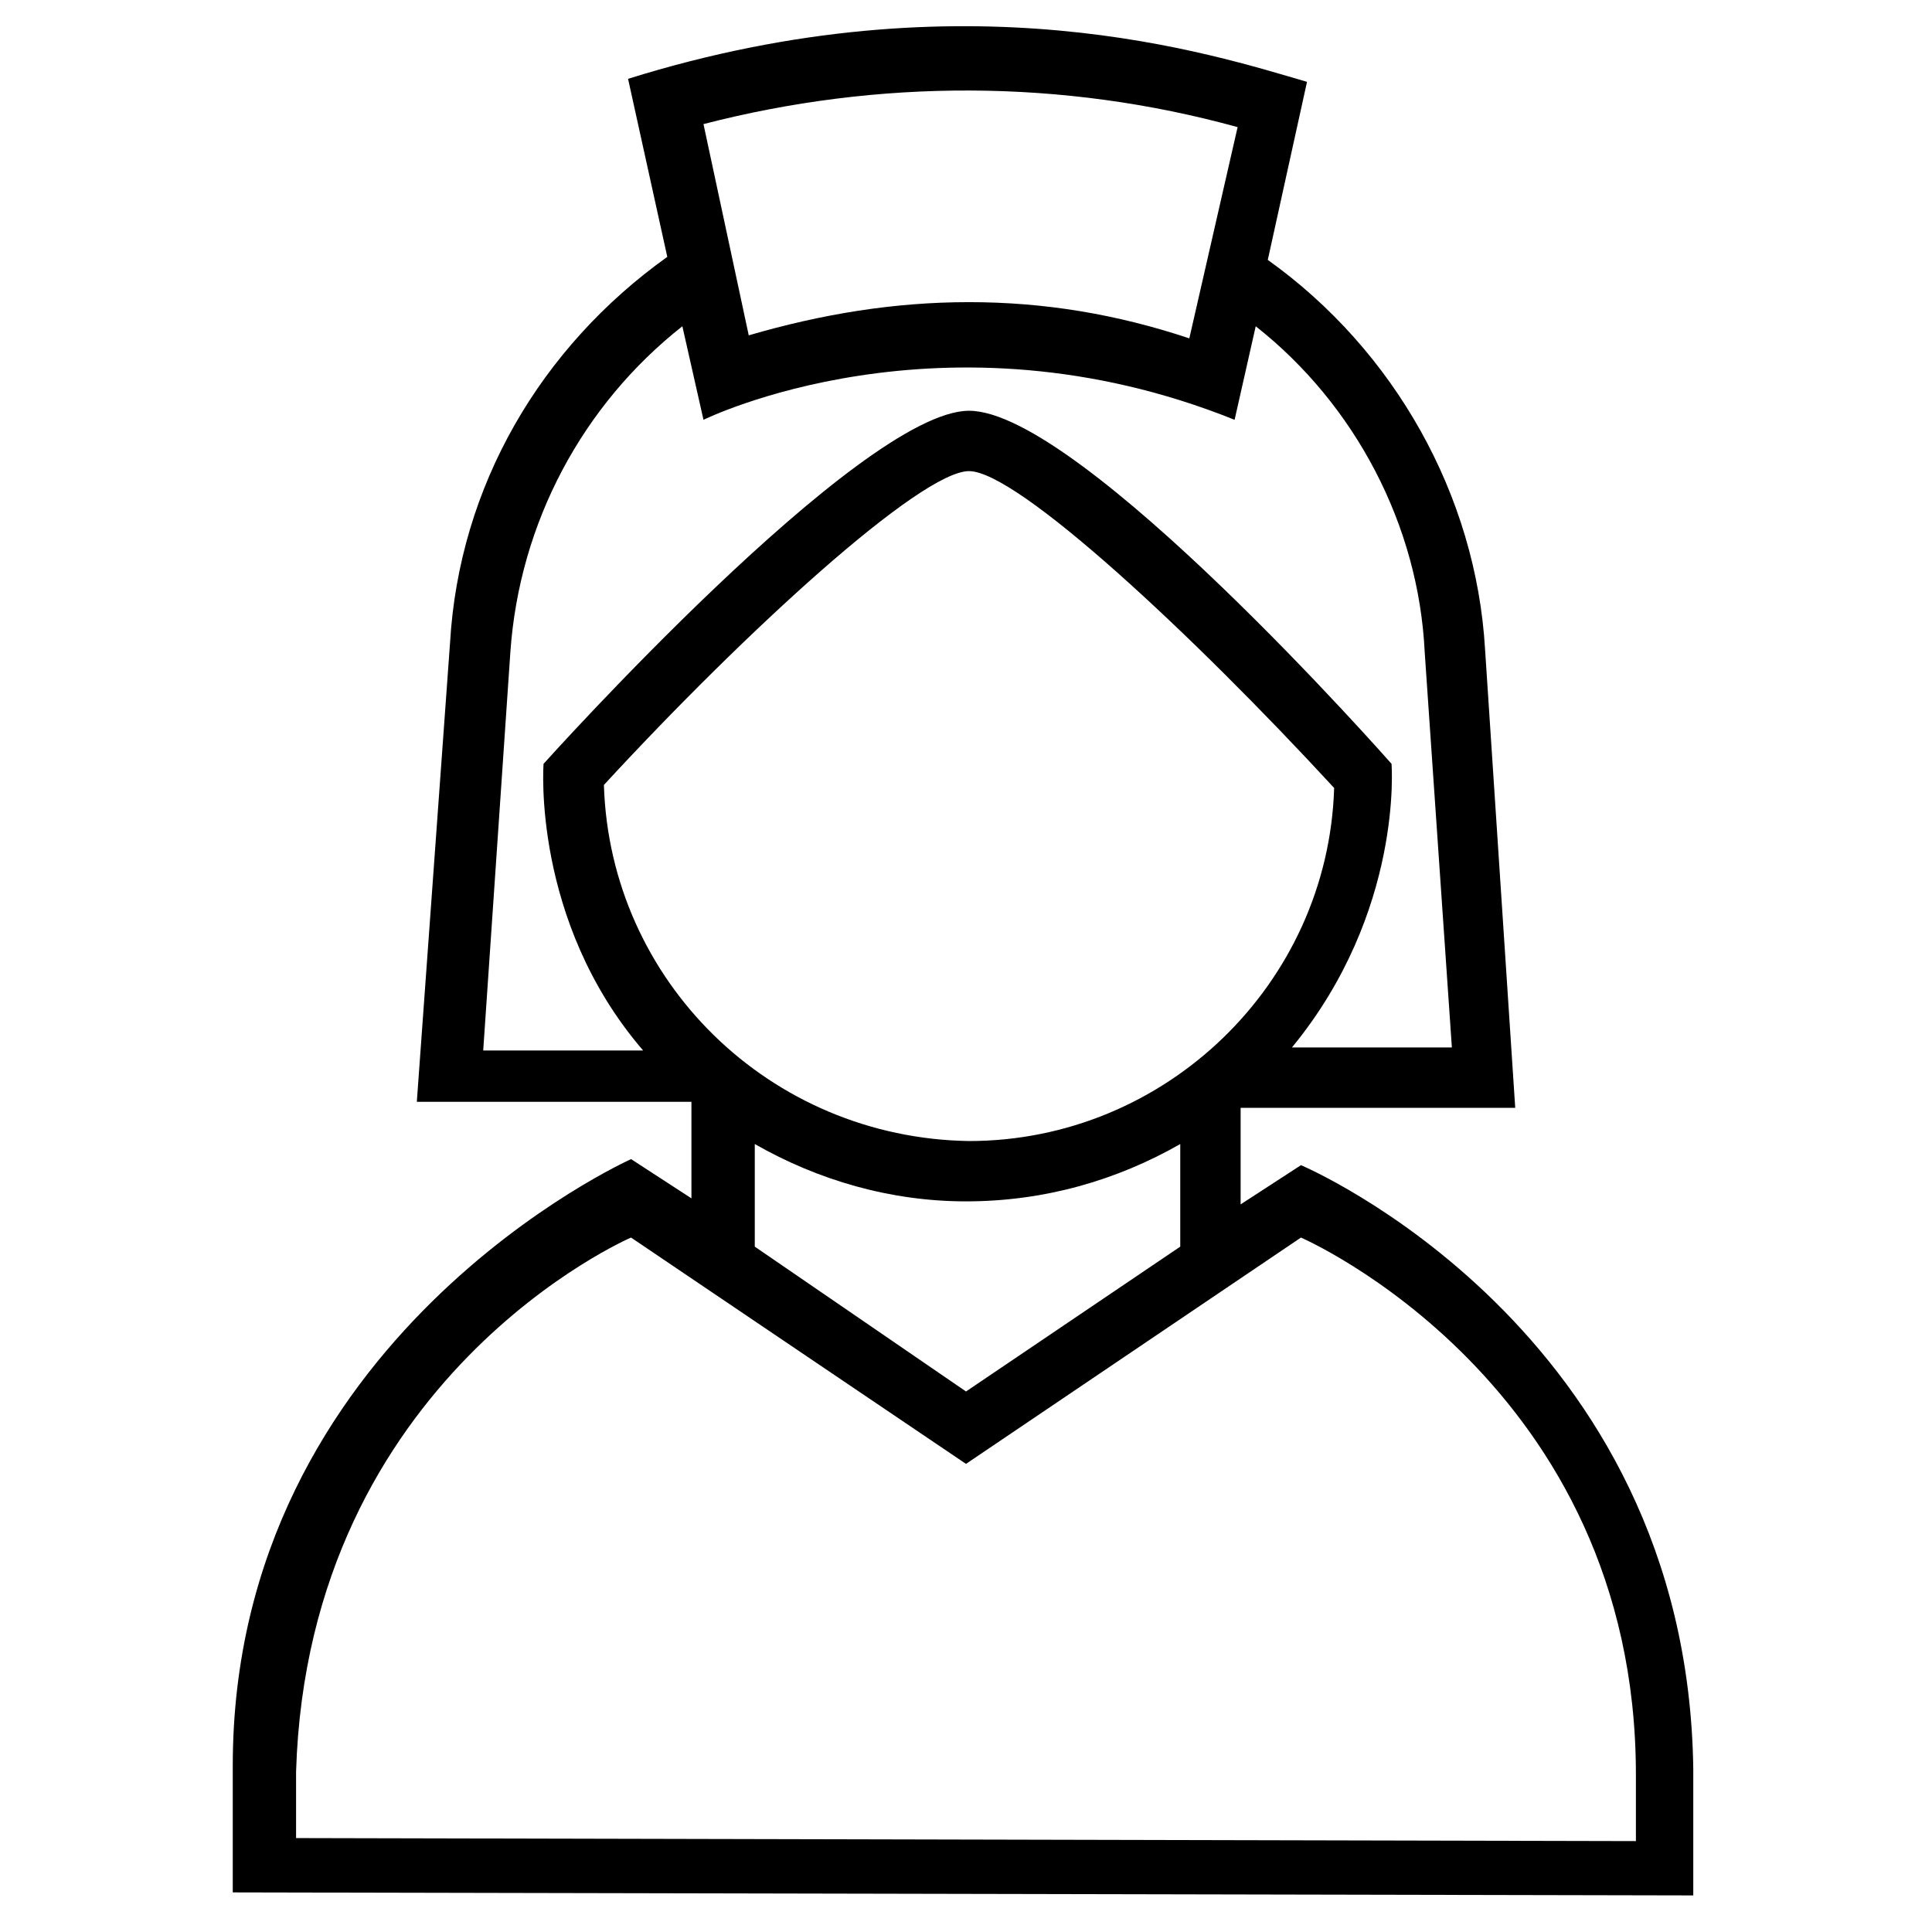
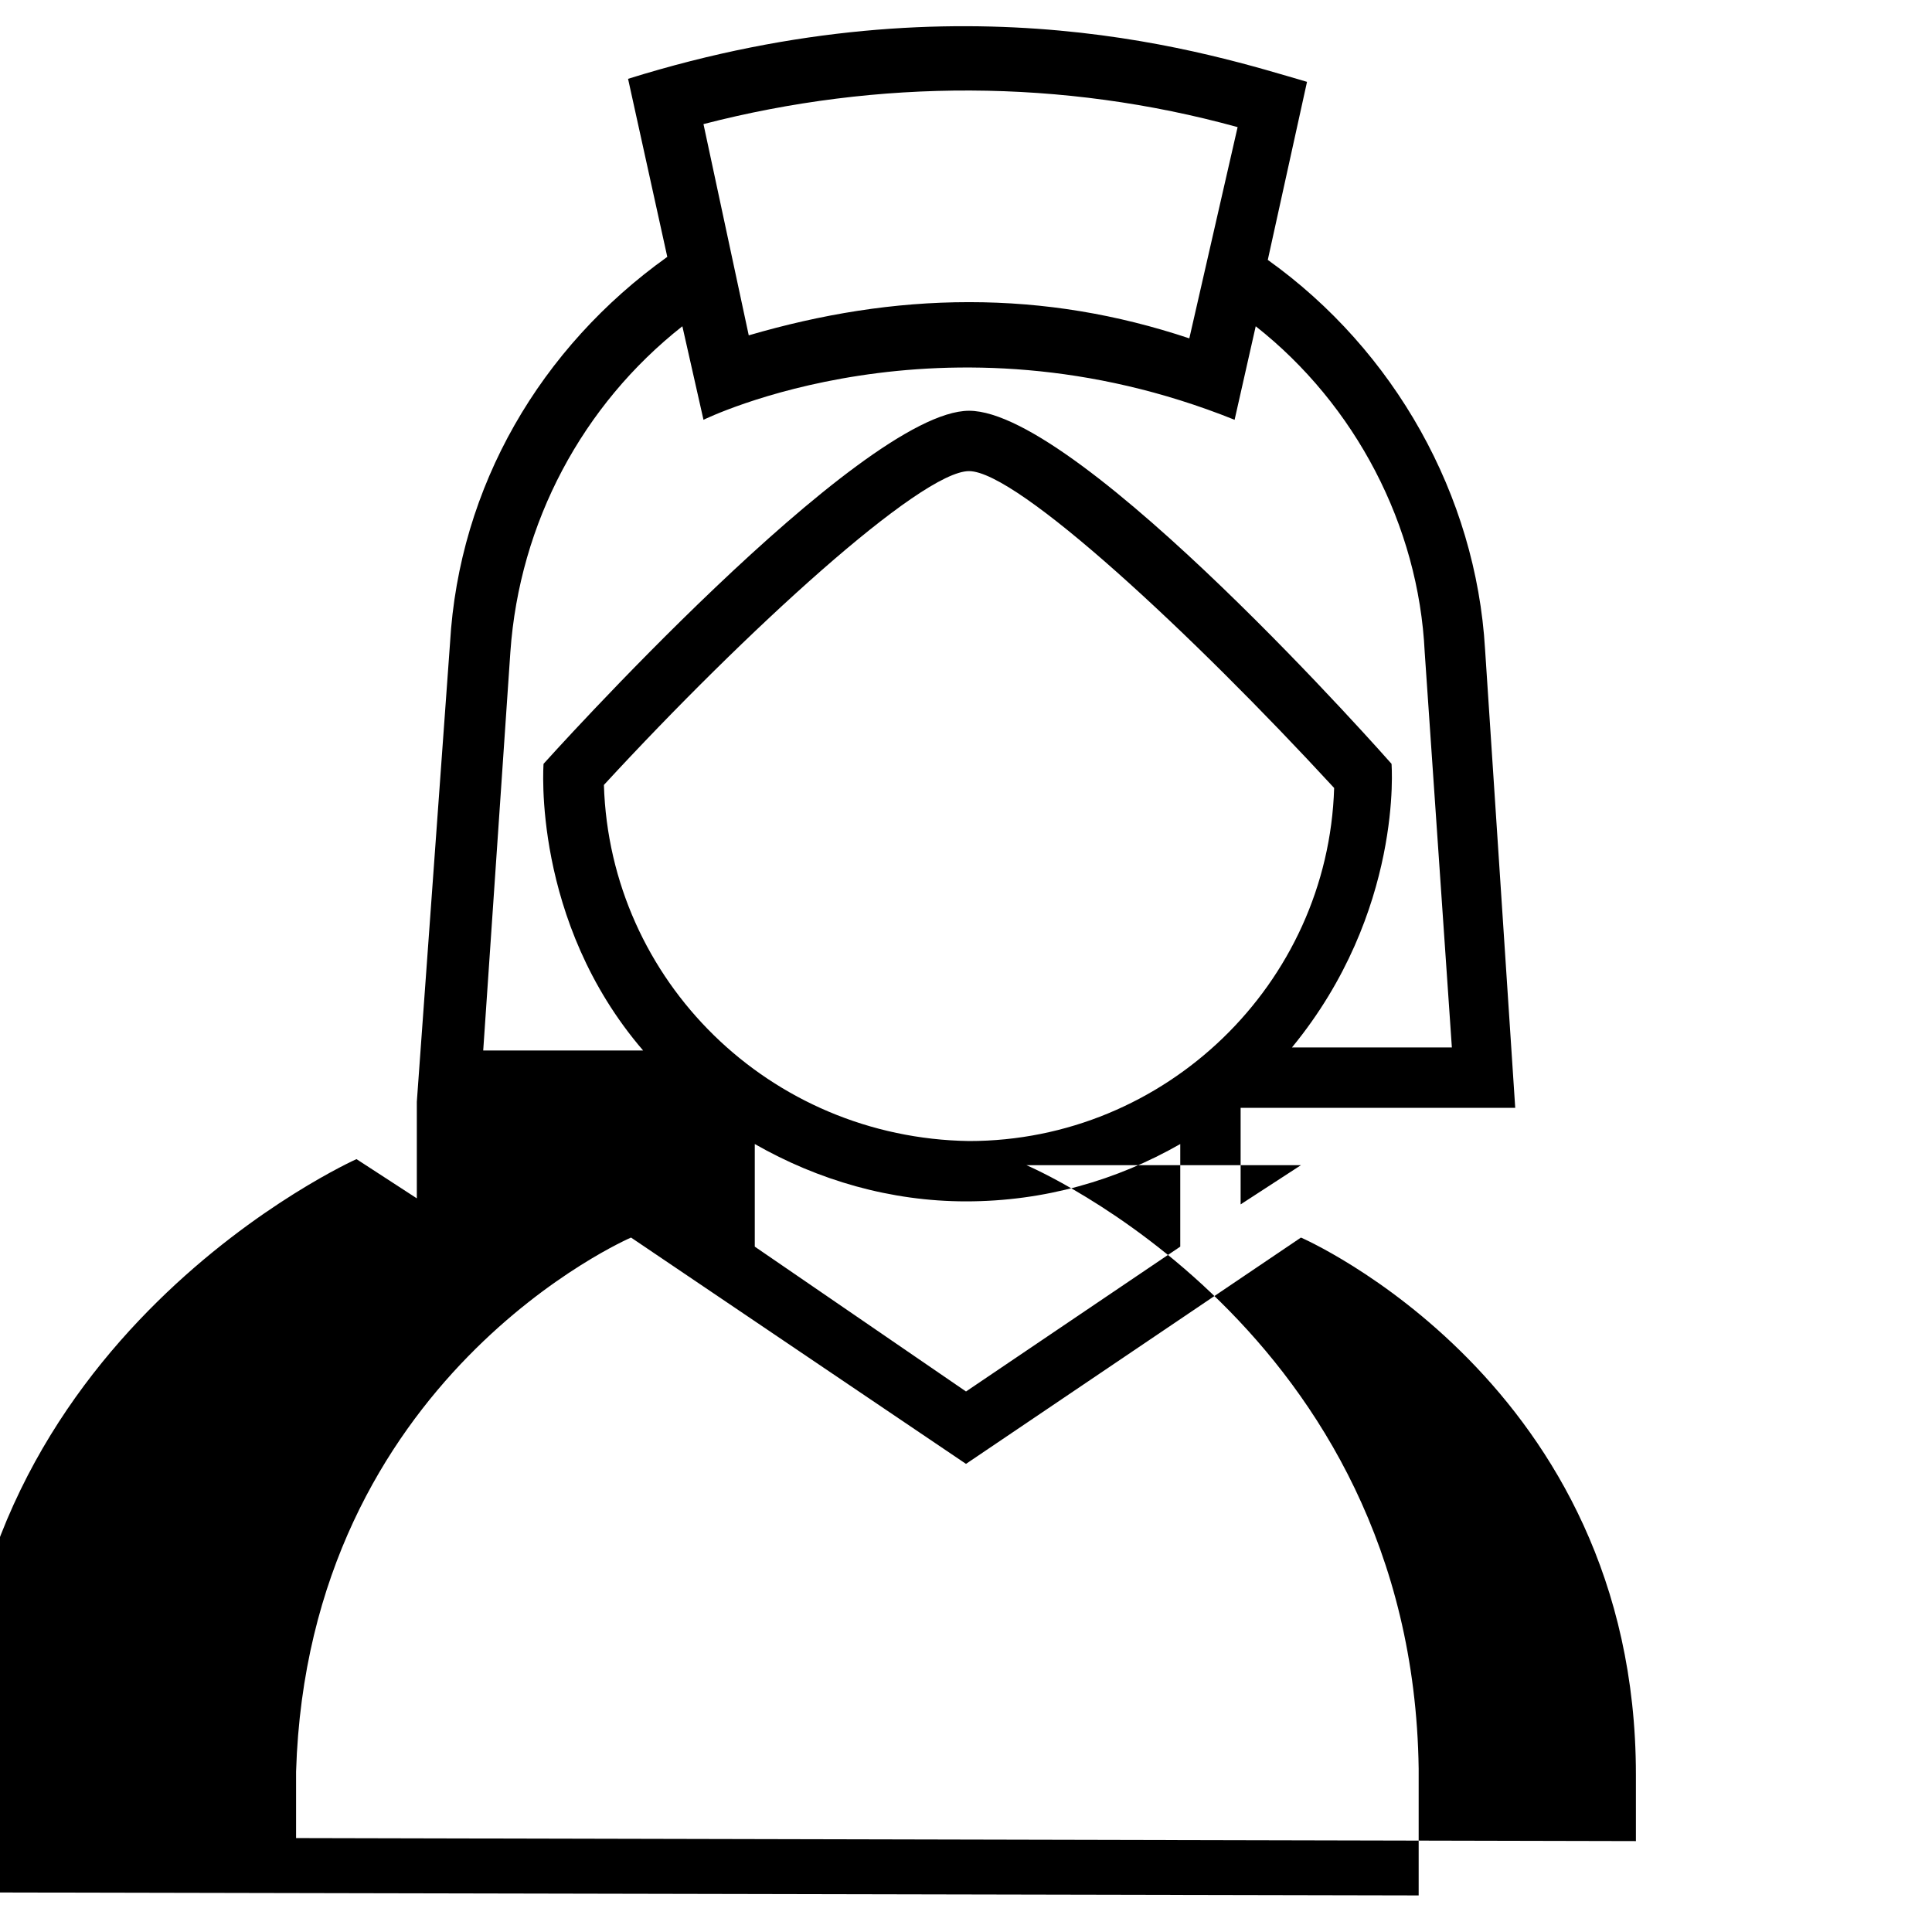
<svg xmlns="http://www.w3.org/2000/svg" fill="#000000" width="800px" height="800px" version="1.1" viewBox="144 144 512 512">
-   <path d="m488.77 452.78-15.992 10.395v-25.59h72.773l-7.996-121.55c-2.398-40.785-23.992-79.172-57.578-103.16l10.395-47.184c-24.789-7.199-90.367-28.789-179.93-0.801l10.395 47.184c-33.586 23.992-55.18 60.777-57.578 102.36l-8.797 121.55h72.773v25.59l-15.992-10.395s-105.56 47.184-105.56 160.74v33.586l387.05 0.801v-33.586c-1.605-116.75-103.96-159.94-103.96-159.94zm-184.73-100.76c37.586-40.785 83.969-83.168 96.762-83.168 12.797 0 59.176 43.184 96.762 83.969-1.598 51.98-44.781 93.566-96.762 93.566-52.777-0.801-95.164-42.387-96.762-94.367zm167.94-174.33-12.797 55.98c-19.191-6.398-38.387-9.598-58.379-9.598s-39.184 3.199-58.379 8.797l-11.996-55.98c46.387-11.996 95.168-11.996 141.55 0.801zm-192.73 139.14c2.398-34.387 19.191-65.574 45.582-86.367l5.598 24.789s63.176-31.188 140.75 0l5.598-24.789c26.391 20.793 43.184 52.781 44.781 86.367l7.199 104.76h-42.383c29.59-35.988 26.391-75.172 26.391-75.172s-82.371-93.562-111.96-93.562c-28.789 0-112.76 93.566-112.76 93.566s-3.199 41.586 26.391 75.973h-42.383zm64.773 130.35c16.793 9.598 35.988 15.195 55.98 15.195 20.793 0 39.984-5.598 56.777-15.195v27.191l-56.777 38.387-55.98-38.387zm233.51 184.73-355.07-0.801v-17.594c3.199-104.76 88.766-141.55 88.766-141.55l88.77 59.98 88.766-59.977s88.766 38.387 88.766 142.35z" />
+   <path d="m488.77 452.78-15.992 10.395v-25.59h72.773l-7.996-121.55c-2.398-40.785-23.992-79.172-57.578-103.16l10.395-47.184c-24.789-7.199-90.367-28.789-179.93-0.801l10.395 47.184c-33.586 23.992-55.18 60.777-57.578 102.36l-8.797 121.55v25.59l-15.992-10.395s-105.56 47.184-105.56 160.74v33.586l387.05 0.801v-33.586c-1.605-116.75-103.96-159.94-103.96-159.94zm-184.73-100.76c37.586-40.785 83.969-83.168 96.762-83.168 12.797 0 59.176 43.184 96.762 83.969-1.598 51.98-44.781 93.566-96.762 93.566-52.777-0.801-95.164-42.387-96.762-94.367zm167.94-174.33-12.797 55.98c-19.191-6.398-38.387-9.598-58.379-9.598s-39.184 3.199-58.379 8.797l-11.996-55.98c46.387-11.996 95.168-11.996 141.55 0.801zm-192.73 139.14c2.398-34.387 19.191-65.574 45.582-86.367l5.598 24.789s63.176-31.188 140.75 0l5.598-24.789c26.391 20.793 43.184 52.781 44.781 86.367l7.199 104.76h-42.383c29.59-35.988 26.391-75.172 26.391-75.172s-82.371-93.562-111.96-93.562c-28.789 0-112.76 93.566-112.76 93.566s-3.199 41.586 26.391 75.973h-42.383zm64.773 130.35c16.793 9.598 35.988 15.195 55.98 15.195 20.793 0 39.984-5.598 56.777-15.195v27.191l-56.777 38.387-55.98-38.387zm233.51 184.73-355.07-0.801v-17.594c3.199-104.76 88.766-141.55 88.766-141.55l88.77 59.98 88.766-59.977s88.766 38.387 88.766 142.35z" />
</svg>